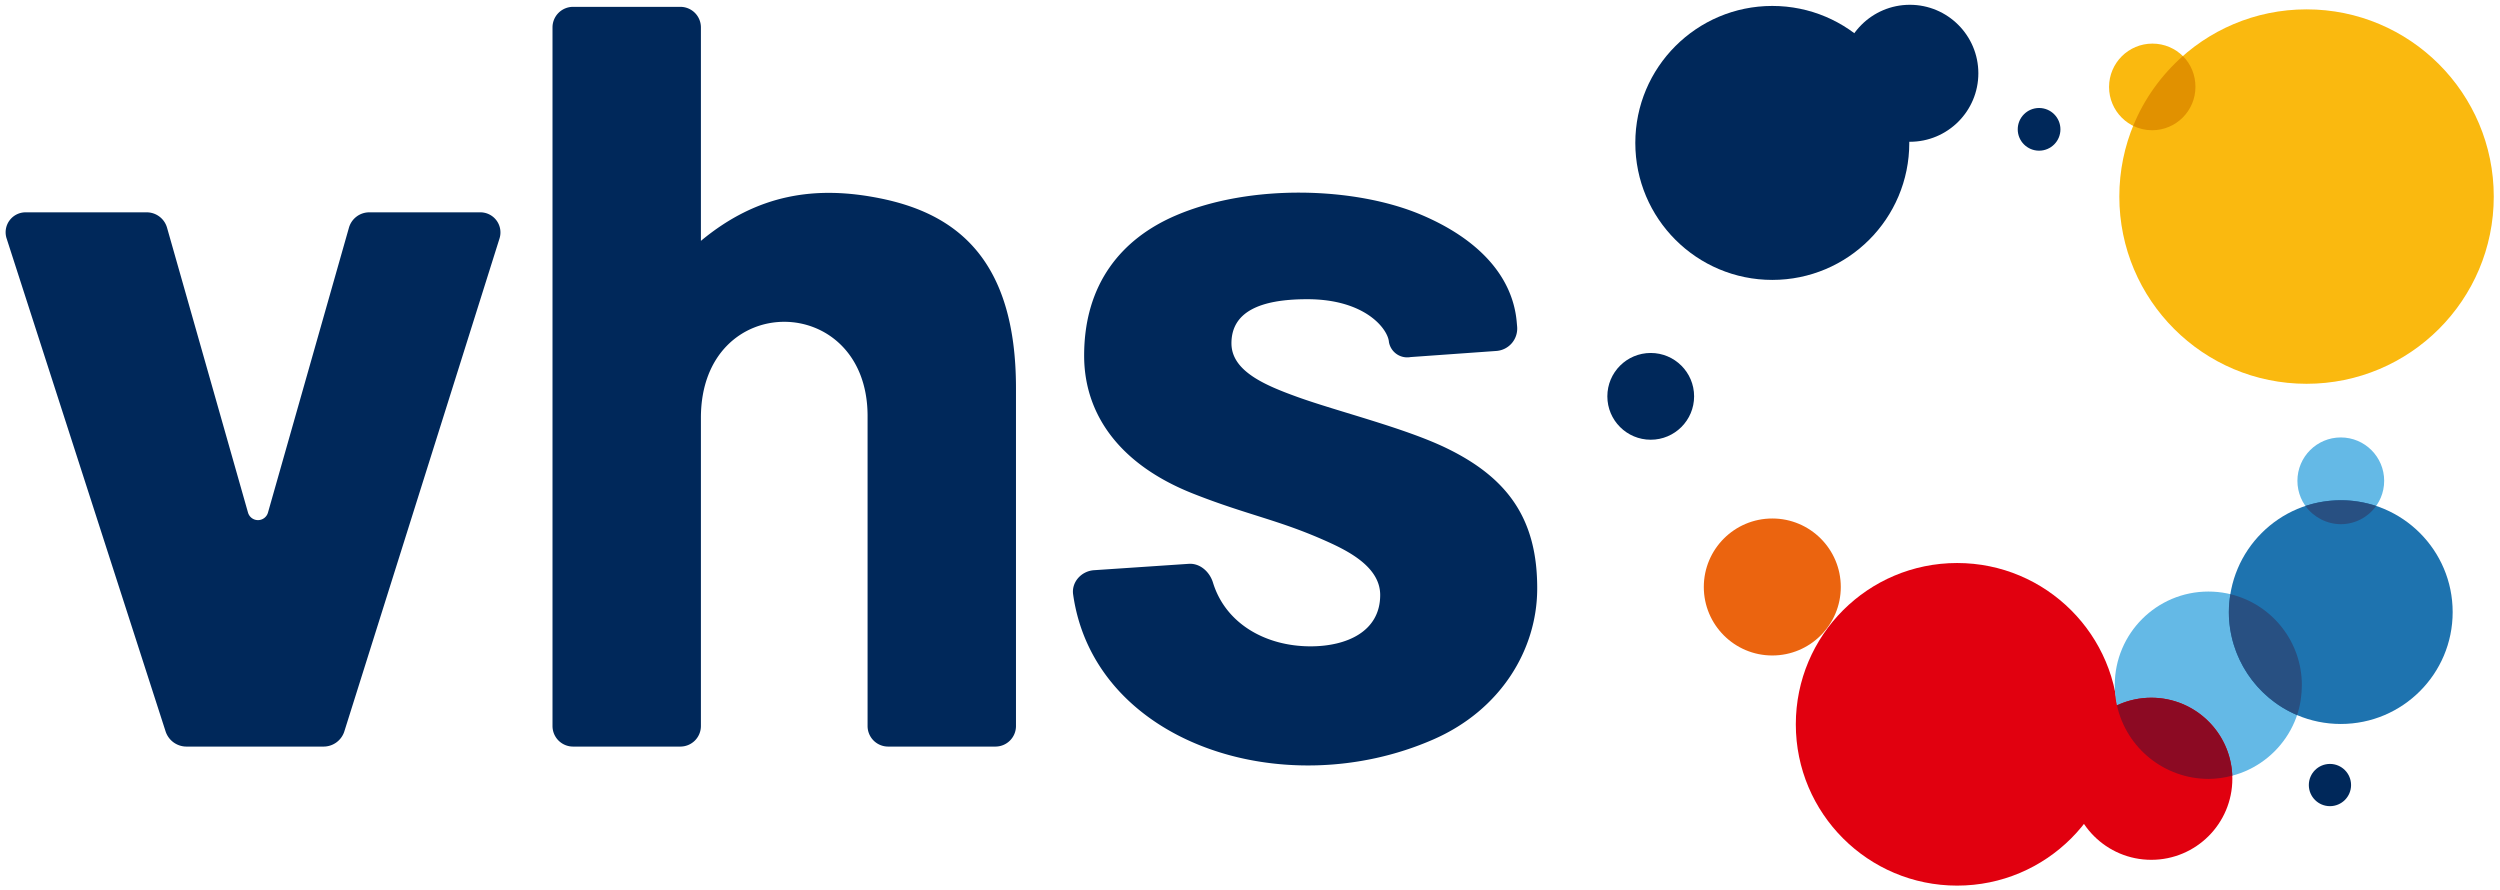
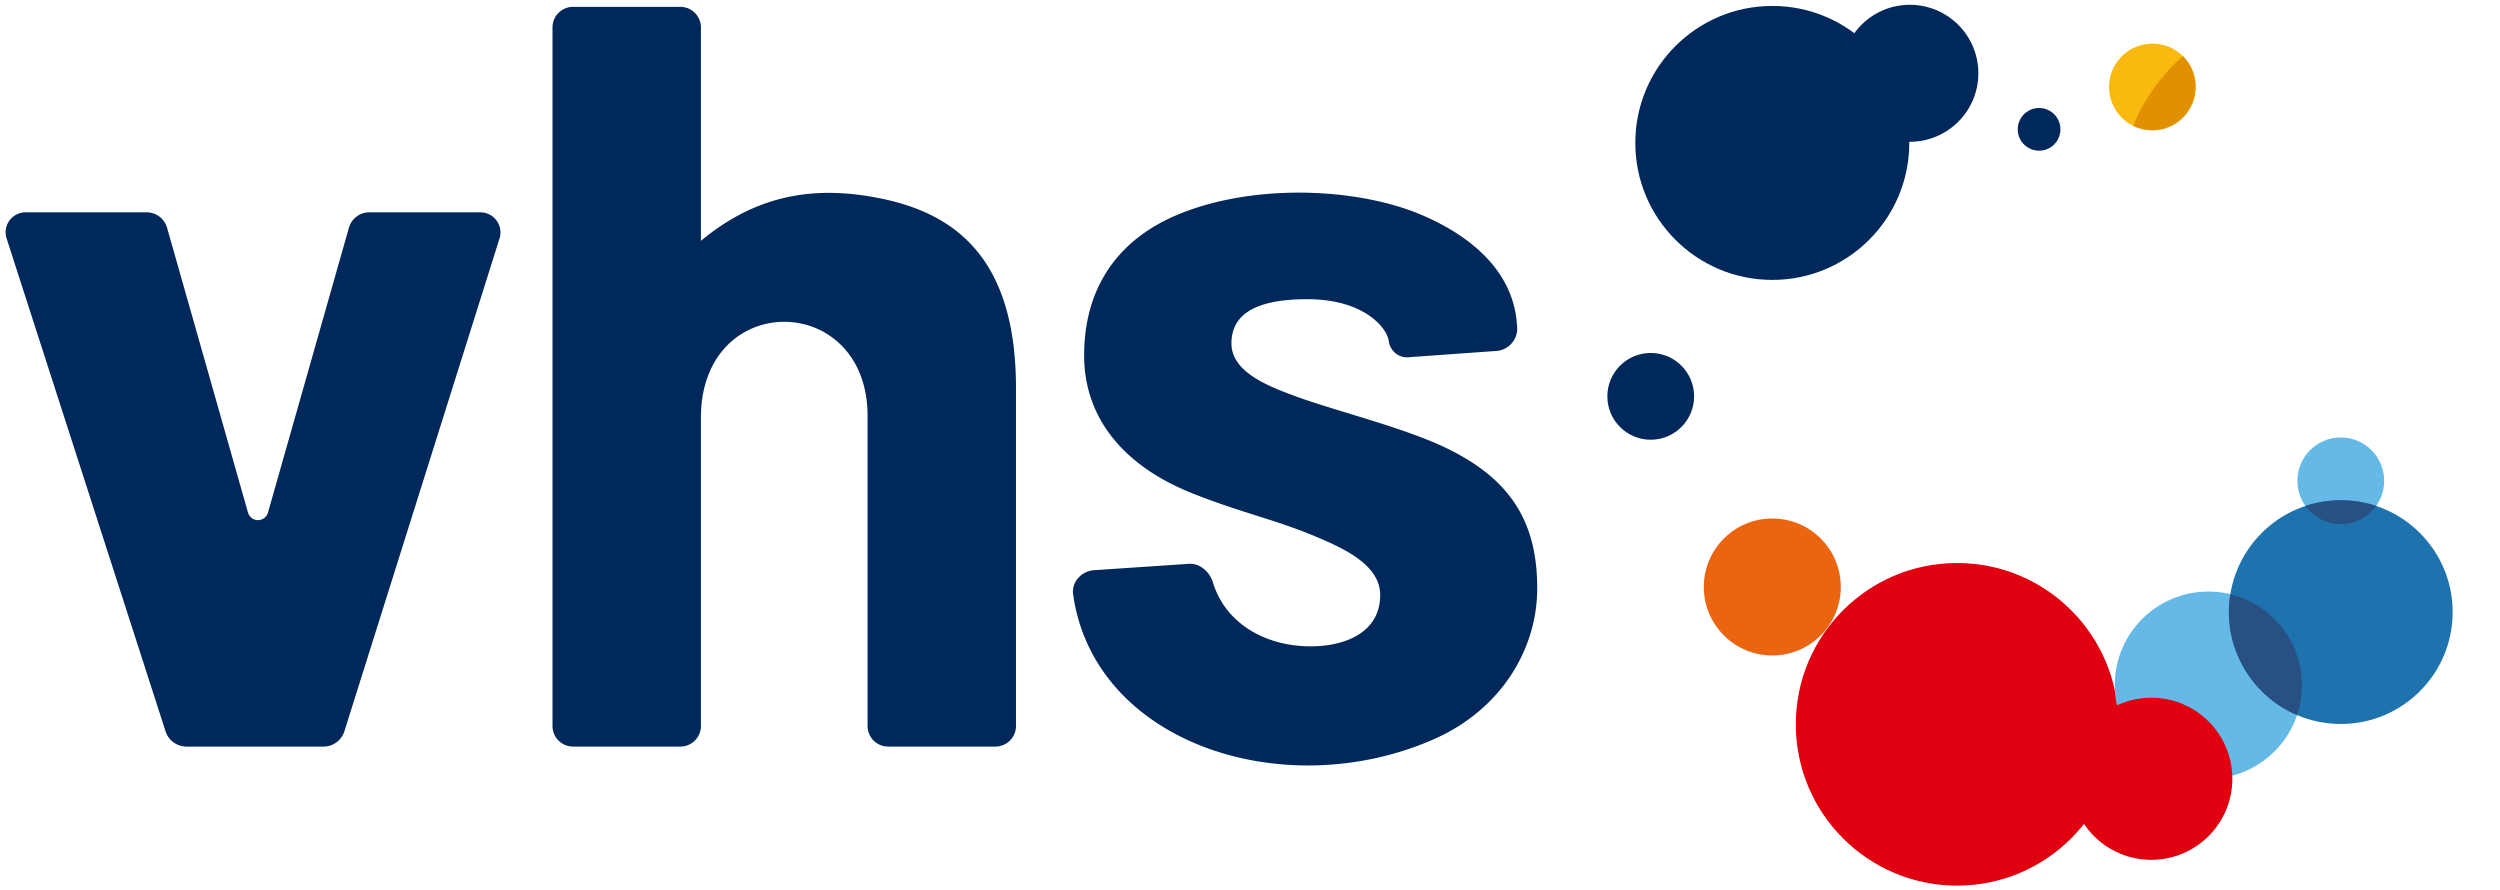
<svg xmlns="http://www.w3.org/2000/svg" height="390" viewBox="-2 -2 1094.999 390" width="1095" version="1.1" id="svg46">
  <defs id="defs50" />
  <circle cx="1023.267" cy="208.6" fill="#64b9e6" r="19" id="circle2" />
  <path d="M 0.888,102.421 70.523,318.338 a 9.613,9.613 0 0 0 9.149,6.662 h 60.055 a 9.542,9.542 0 0 0 9.102,-6.677 l 67.962,-215.877 a 8.803,8.803 0 0 0 -8.397,-11.446 h -48.645 a 9.267,9.267 0 0 0 -8.914,6.733 l -35.462,124.775 a 4.547,4.547 0 0 1 -8.748,0 L 71.163,97.733 a 9.267,9.267 0 0 0 -8.914,-6.733 H 9.205 a 8.739,8.739 0 0 0 -8.317,11.421 z" id="path4" style="fill:#00285a" />
  <path d="m 248.999,1 h 47 a 9,9 0 0 1 9,9 v 93.5 c 24.974,-20.765 50.624,-24.181 78.206,-18.684 33.41,6.658 59.794,26.395 59.794,83.184 v 148 a 9,9 0 0 1 -9,9 h -47 a 9,9 0 0 1 -9,-9 V 180 c -0.204,-54.537 -73,-55.252 -73,1 V 316 a 9,9 0 0 1 -9,9 h -47 a 9,9 0 0 1 -9,-9 V 10 a 9,9 0 0 1 9,-9 z" id="path6" style="fill:#00285a" />
  <path d="m 477.191,247.748 41.466,-2.789 c 4.959,-0.334 9.175,3.482 10.628,8.225 5.518,18.008 23.112,27.913 42.734,27.913 15.628,0 30.502,-6.334 30.502,-22.488 0,-11.871 -13.076,-18.813 -22.614,-23.139 -21.565,-9.782 -35.192,-11.723 -59.258,-21.231 -33.153,-13.098 -47.796,-35.546 -47.796,-60.459 0,-31.446 16.352,-51.235 40.266,-61.449 32.762,-13.993 78.533,-12.434 107.275,-0.3 24.79,10.465 40.13,26.669 41.928,46.968 l 0.181,2.047 a 9.83,9.83 0 0 1 -9.092,10.672 l -37.598,2.681 a 8.122,8.122 0 0 1 -9.456,-6.568 c -0.369,-5.55 -10.156,-18.779 -35.792,-18.779 -20.897,0 -33.188,5.656 -33.188,19.316 0,12.151 14.626,18.334 28.693,23.43 17.726,6.422 47.39,13.662 65.693,22.585 26.384,12.862 39.774,30.743 39.533,61.926 -0.203,26.185 -15.827,52.555 -45.382,65.52 -65.464,28.719 -148.613,1.835 -157.878,-63.45 -0.776,-5.465 3.646,-10.261 9.156,-10.632 z" id="path8" style="fill:#00285a" />
  <circle cx="774.267" cy="60.6" r="60" id="circle10" style="fill:#00285a" />
  <circle cx="834.517" cy="30.1" r="30" id="circle12" style="fill:#00285a" />
  <ellipse cx="891.117" cy="54.65" rx="9.35" ry="9.35" id="ellipse14" style="fill:#00285a" />
  <circle cx="721.017" cy="171.6" r="19" id="circle16" style="fill:#00285a" />
-   <circle cx="1018.517" cy="341.85" r="9.25" id="circle18" style="fill:#00285a" />
-   <circle cx="1008.267" cy="84.1" fill="#fab90f" r="82" id="circle22" />
  <circle cx="940.767" cy="36.1" fill="#fab90f" r="19" id="circle24" />
  <path d="m 954.086,22.55 c -9.468,8.396 -16.999,18.849 -21.745,30.579 2.575,1.254 5.4,1.91 8.264,1.918 10.493,0 19,-8.507 19,-19 -0.001,-5.08 -1.903,-9.928 -5.518,-13.497 z" fill="#e19100" id="path26" />
  <circle cx="774.267" cy="255.1" fill="#eb640f" r="30" id="circle28" />
  <circle cx="855.217" cy="315.25" fill="#e1000f" r="70.65" id="circle30" />
  <circle cx="965.267" cy="298.1" fill="#64b9e6" r="41" id="circle32" />
  <circle cx="940.267" cy="339.1" fill="#e1000f" r="35.5" id="circle34" />
  <circle cx="1023.267" cy="266.1" fill="#1e73af" r="49" id="circle36" />
-   <path d="m 940.276,303.6 c -5.16,0.005 -10.366,1.166 -15.044,3.341 4.128,18.76 20.836,32.172 40.044,32.222 3.535,-0.021 7.053,-0.5 10.465,-1.424 -0.764,-19.034 -16.415,-34.137 -35.465,-34.14 z" fill="#8c0a23" id="path38" />
  <g fill="#285082" id="g44">
    <path d="m 974.901,258.248 c -0.438,2.589 -0.667,5.209 -0.685,7.834 0.032,19.612 11.858,37.435 29.902,45.12 1.431,-4.187 2.071,-8.696 2.098,-13.12 -0,-18.911 -12.939,-35.367 -31.314,-39.834 z" id="path40" />
    <path d="m 1023.319,217.101 c -5.233,0.031 -10.578,0.837 -15.536,2.511 3.558,4.96 9.432,7.972 15.536,7.989 6.132,-0.017 11.878,-2.993 15.432,-7.99 -4.976,-1.657 -10.187,-2.504 -15.432,-2.51 z" id="path42" />
  </g>
</svg>